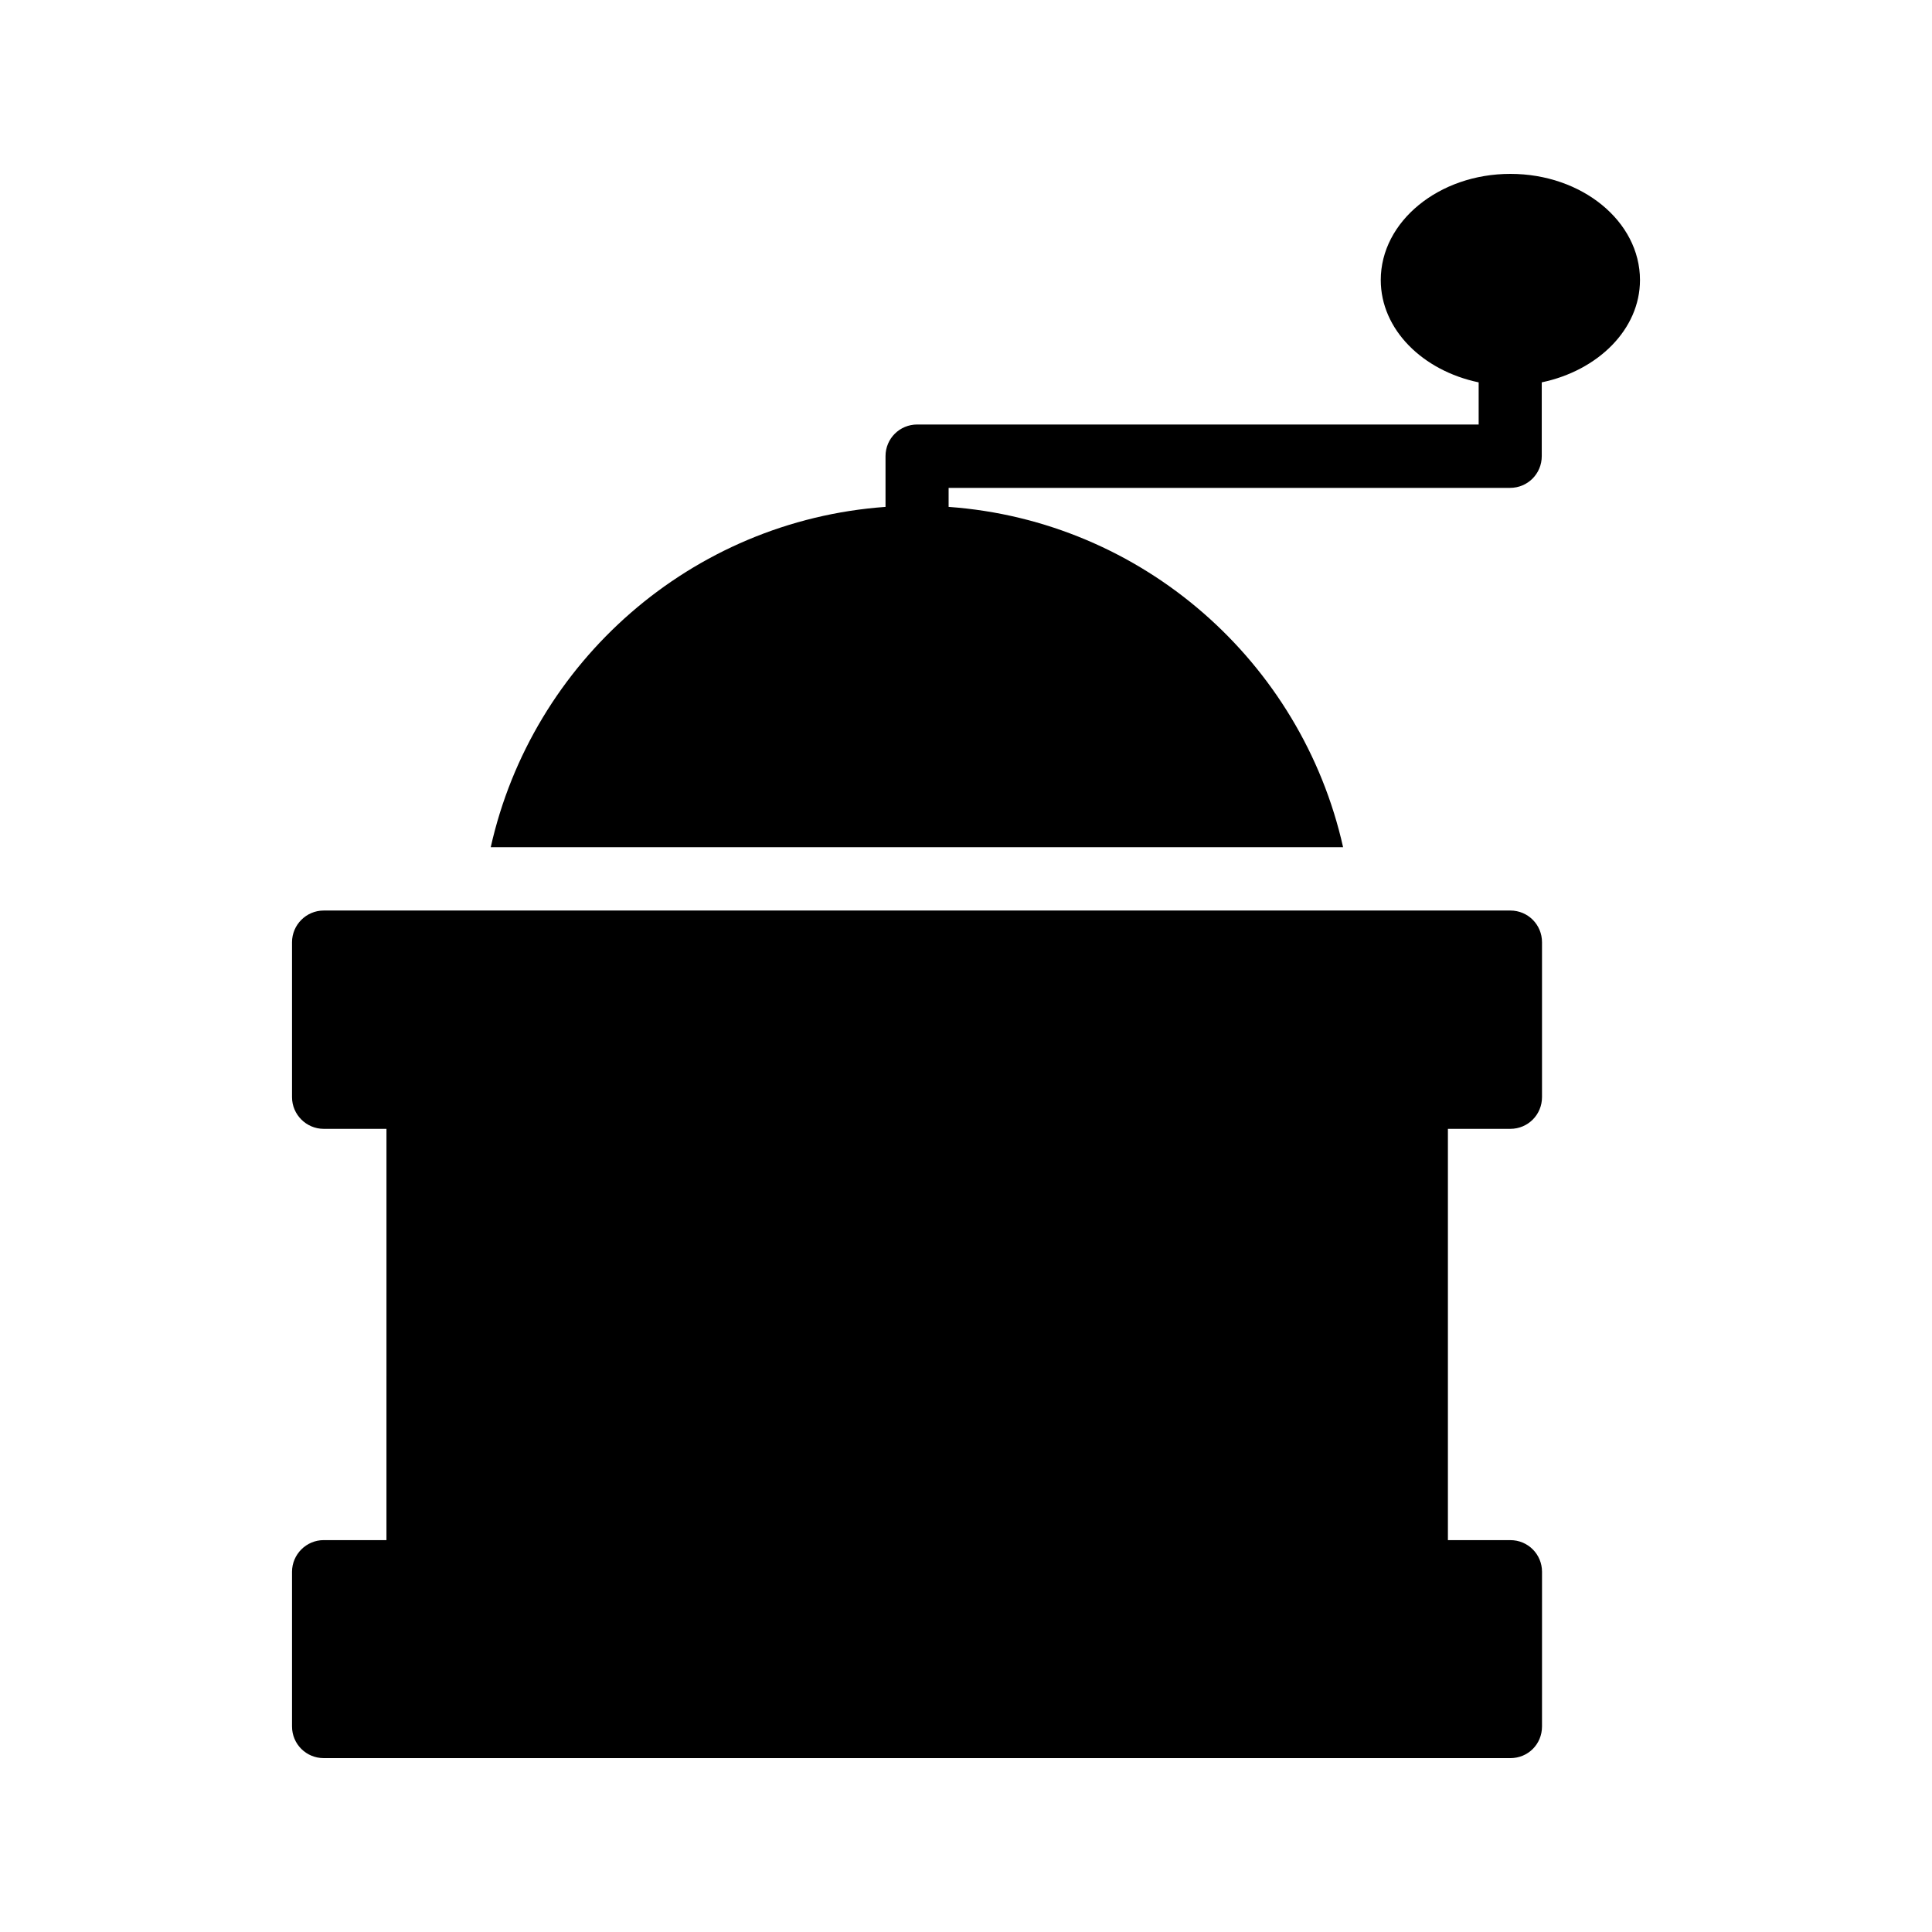
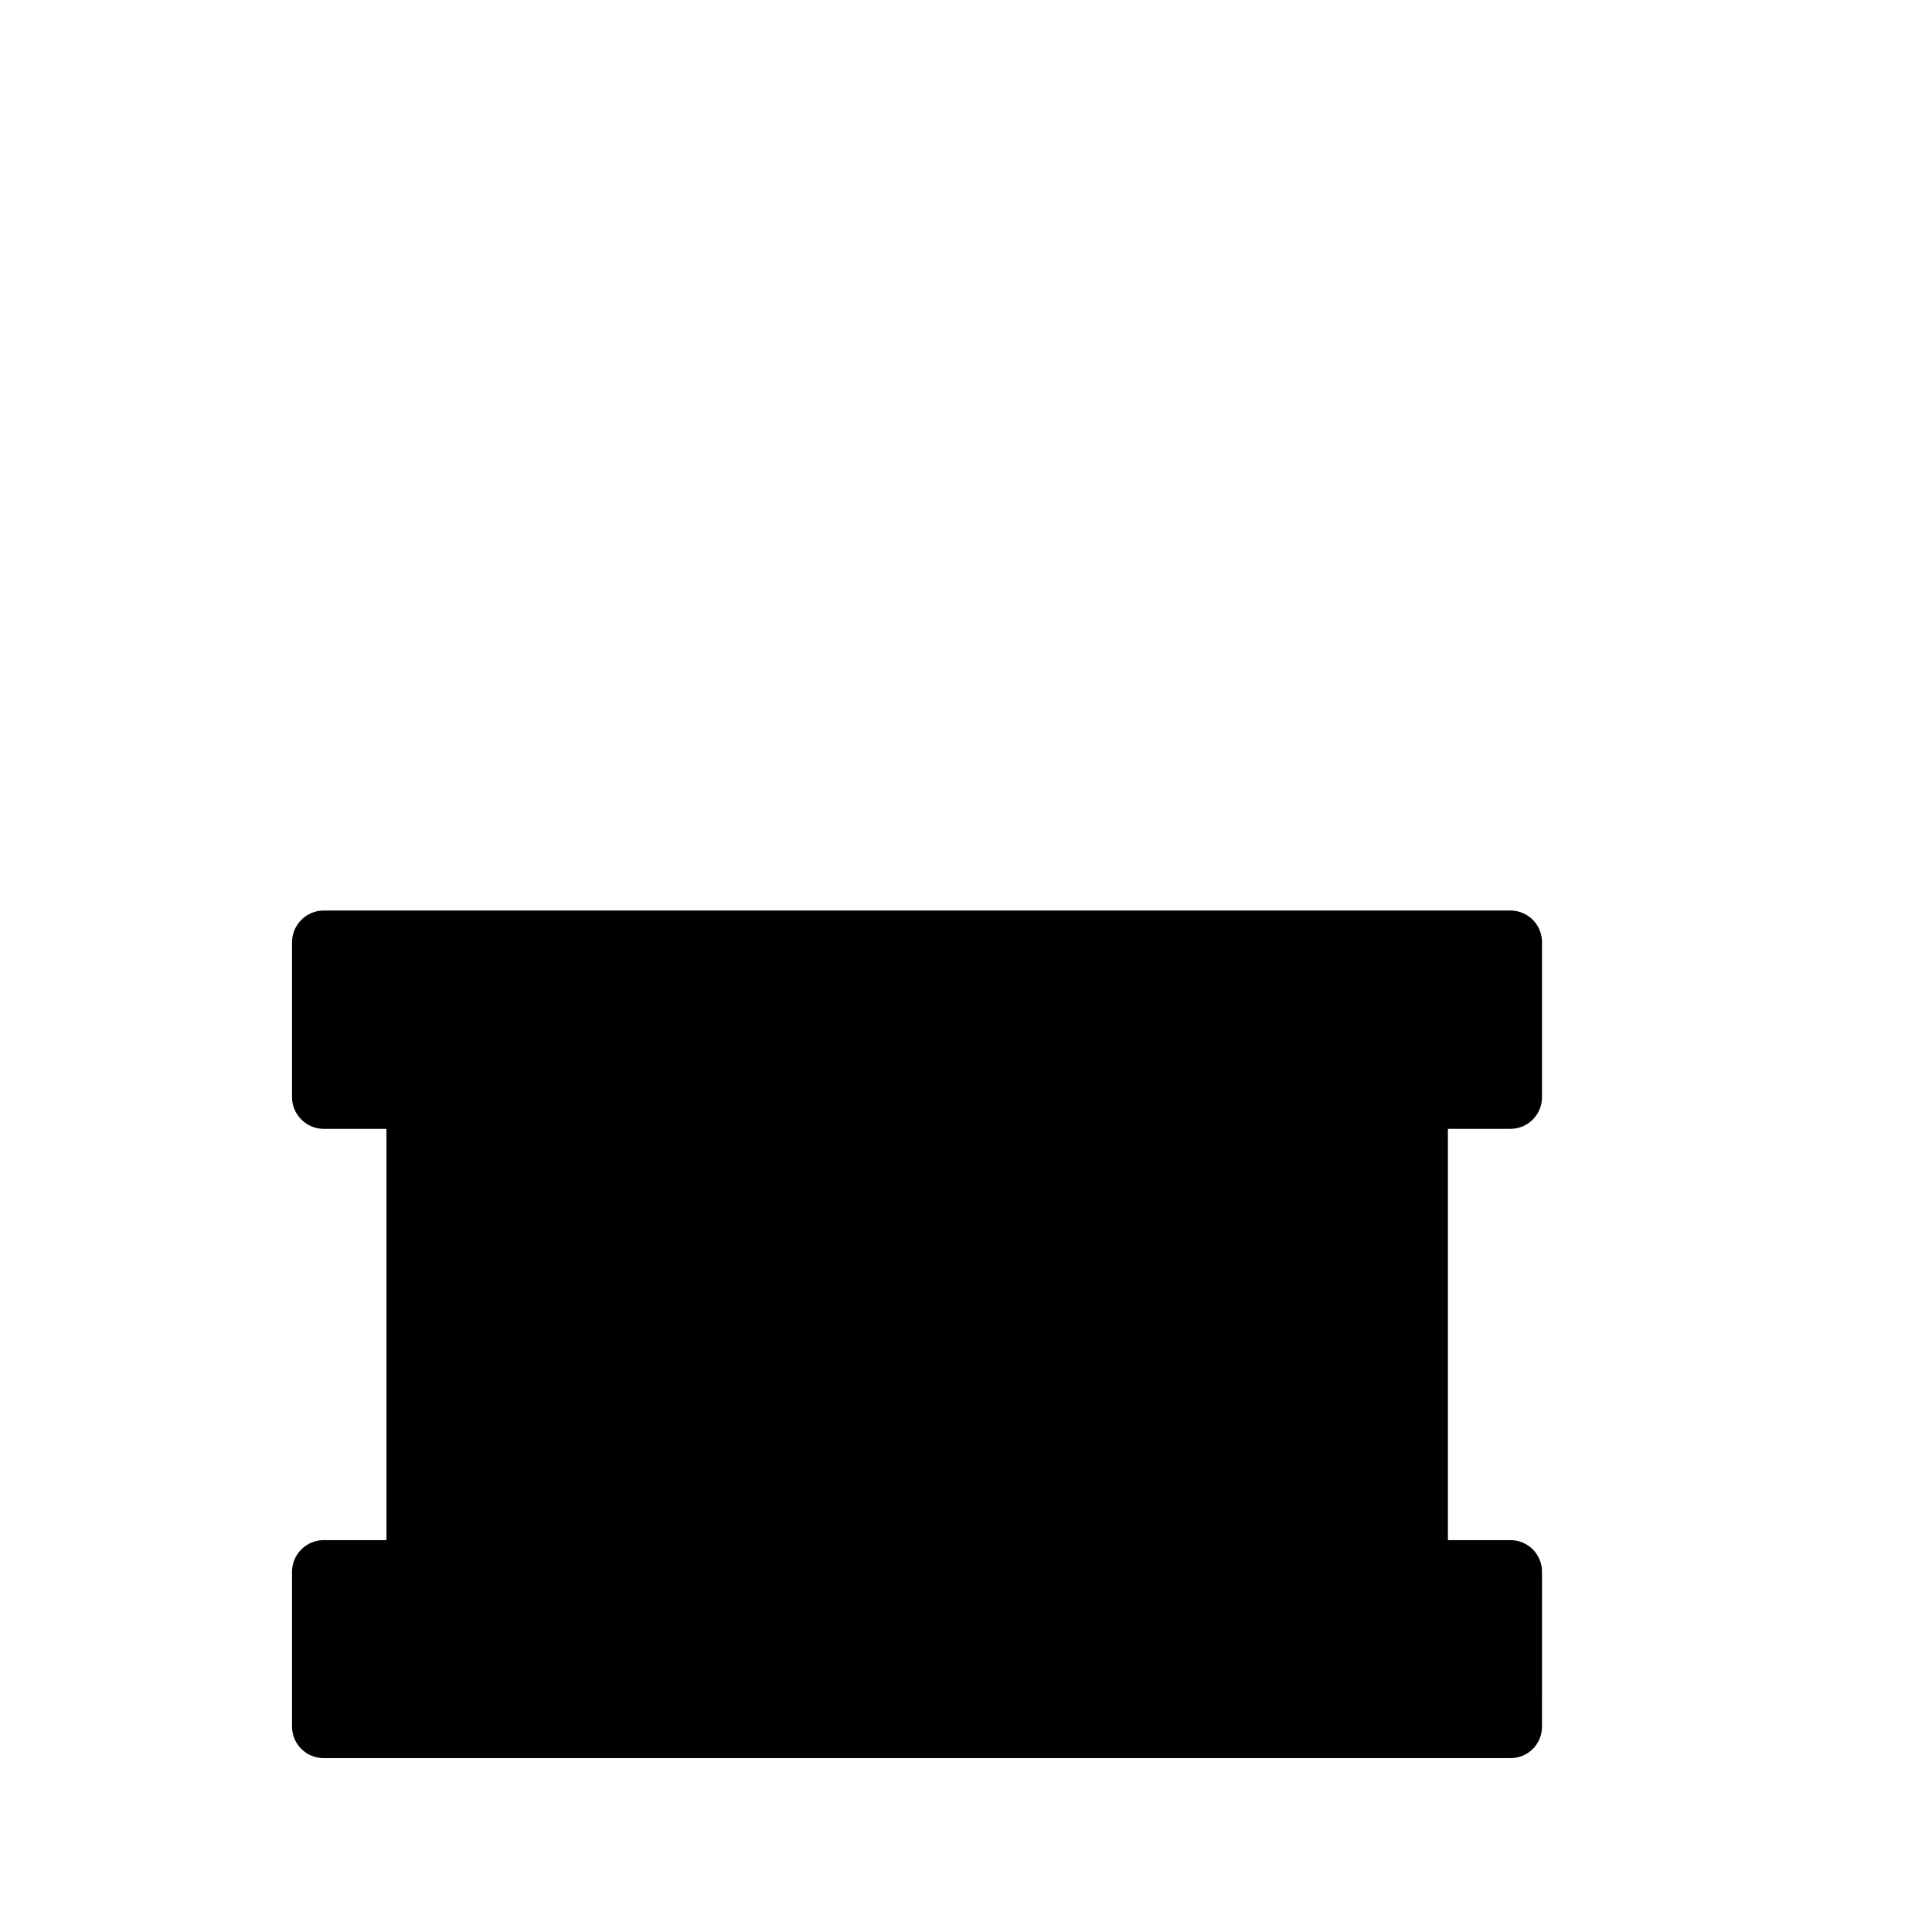
<svg xmlns="http://www.w3.org/2000/svg" fill="#000000" width="800px" height="800px" version="1.1" viewBox="144 144 512 512">
  <g>
-     <path d="m544.26 190.08c-18.895 0-34.344 12.594-34.344 28.129 0 13.098 11.082 24.016 25.945 27.121v11.168h-148.79c-4.617 0-8.398 3.695-8.398 8.398v13.434c-51.469 3.695-93.621 41.062-104.62 90.184h225.88c-11-49.121-53.152-86.488-104.54-90.184v-5.039h148.79c4.703 0 8.398-3.777 8.398-8.398v-19.566c14.863-3.106 26.031-14.023 26.031-27.121-0.008-15.531-15.371-28.125-34.348-28.125z" />
    <path d="m527.71 443.16v108.99h16.543c4.703 0 8.398 3.777 8.398 8.398l-0.004 40.977c0 4.703-3.695 8.398-8.398 8.398l-314.46-0.004c-4.617 0-8.398-3.695-8.398-8.398v-40.977c0-4.617 3.777-8.398 8.398-8.398h16.625l0.004-108.99h-16.629c-4.617 0-8.398-3.777-8.398-8.398v-41.059c0-4.617 3.777-8.398 8.398-8.398h314.46c4.703 0 8.398 3.777 8.398 8.398v41.059c0 4.617-3.695 8.398-8.398 8.398z" />
  </g>
</svg>